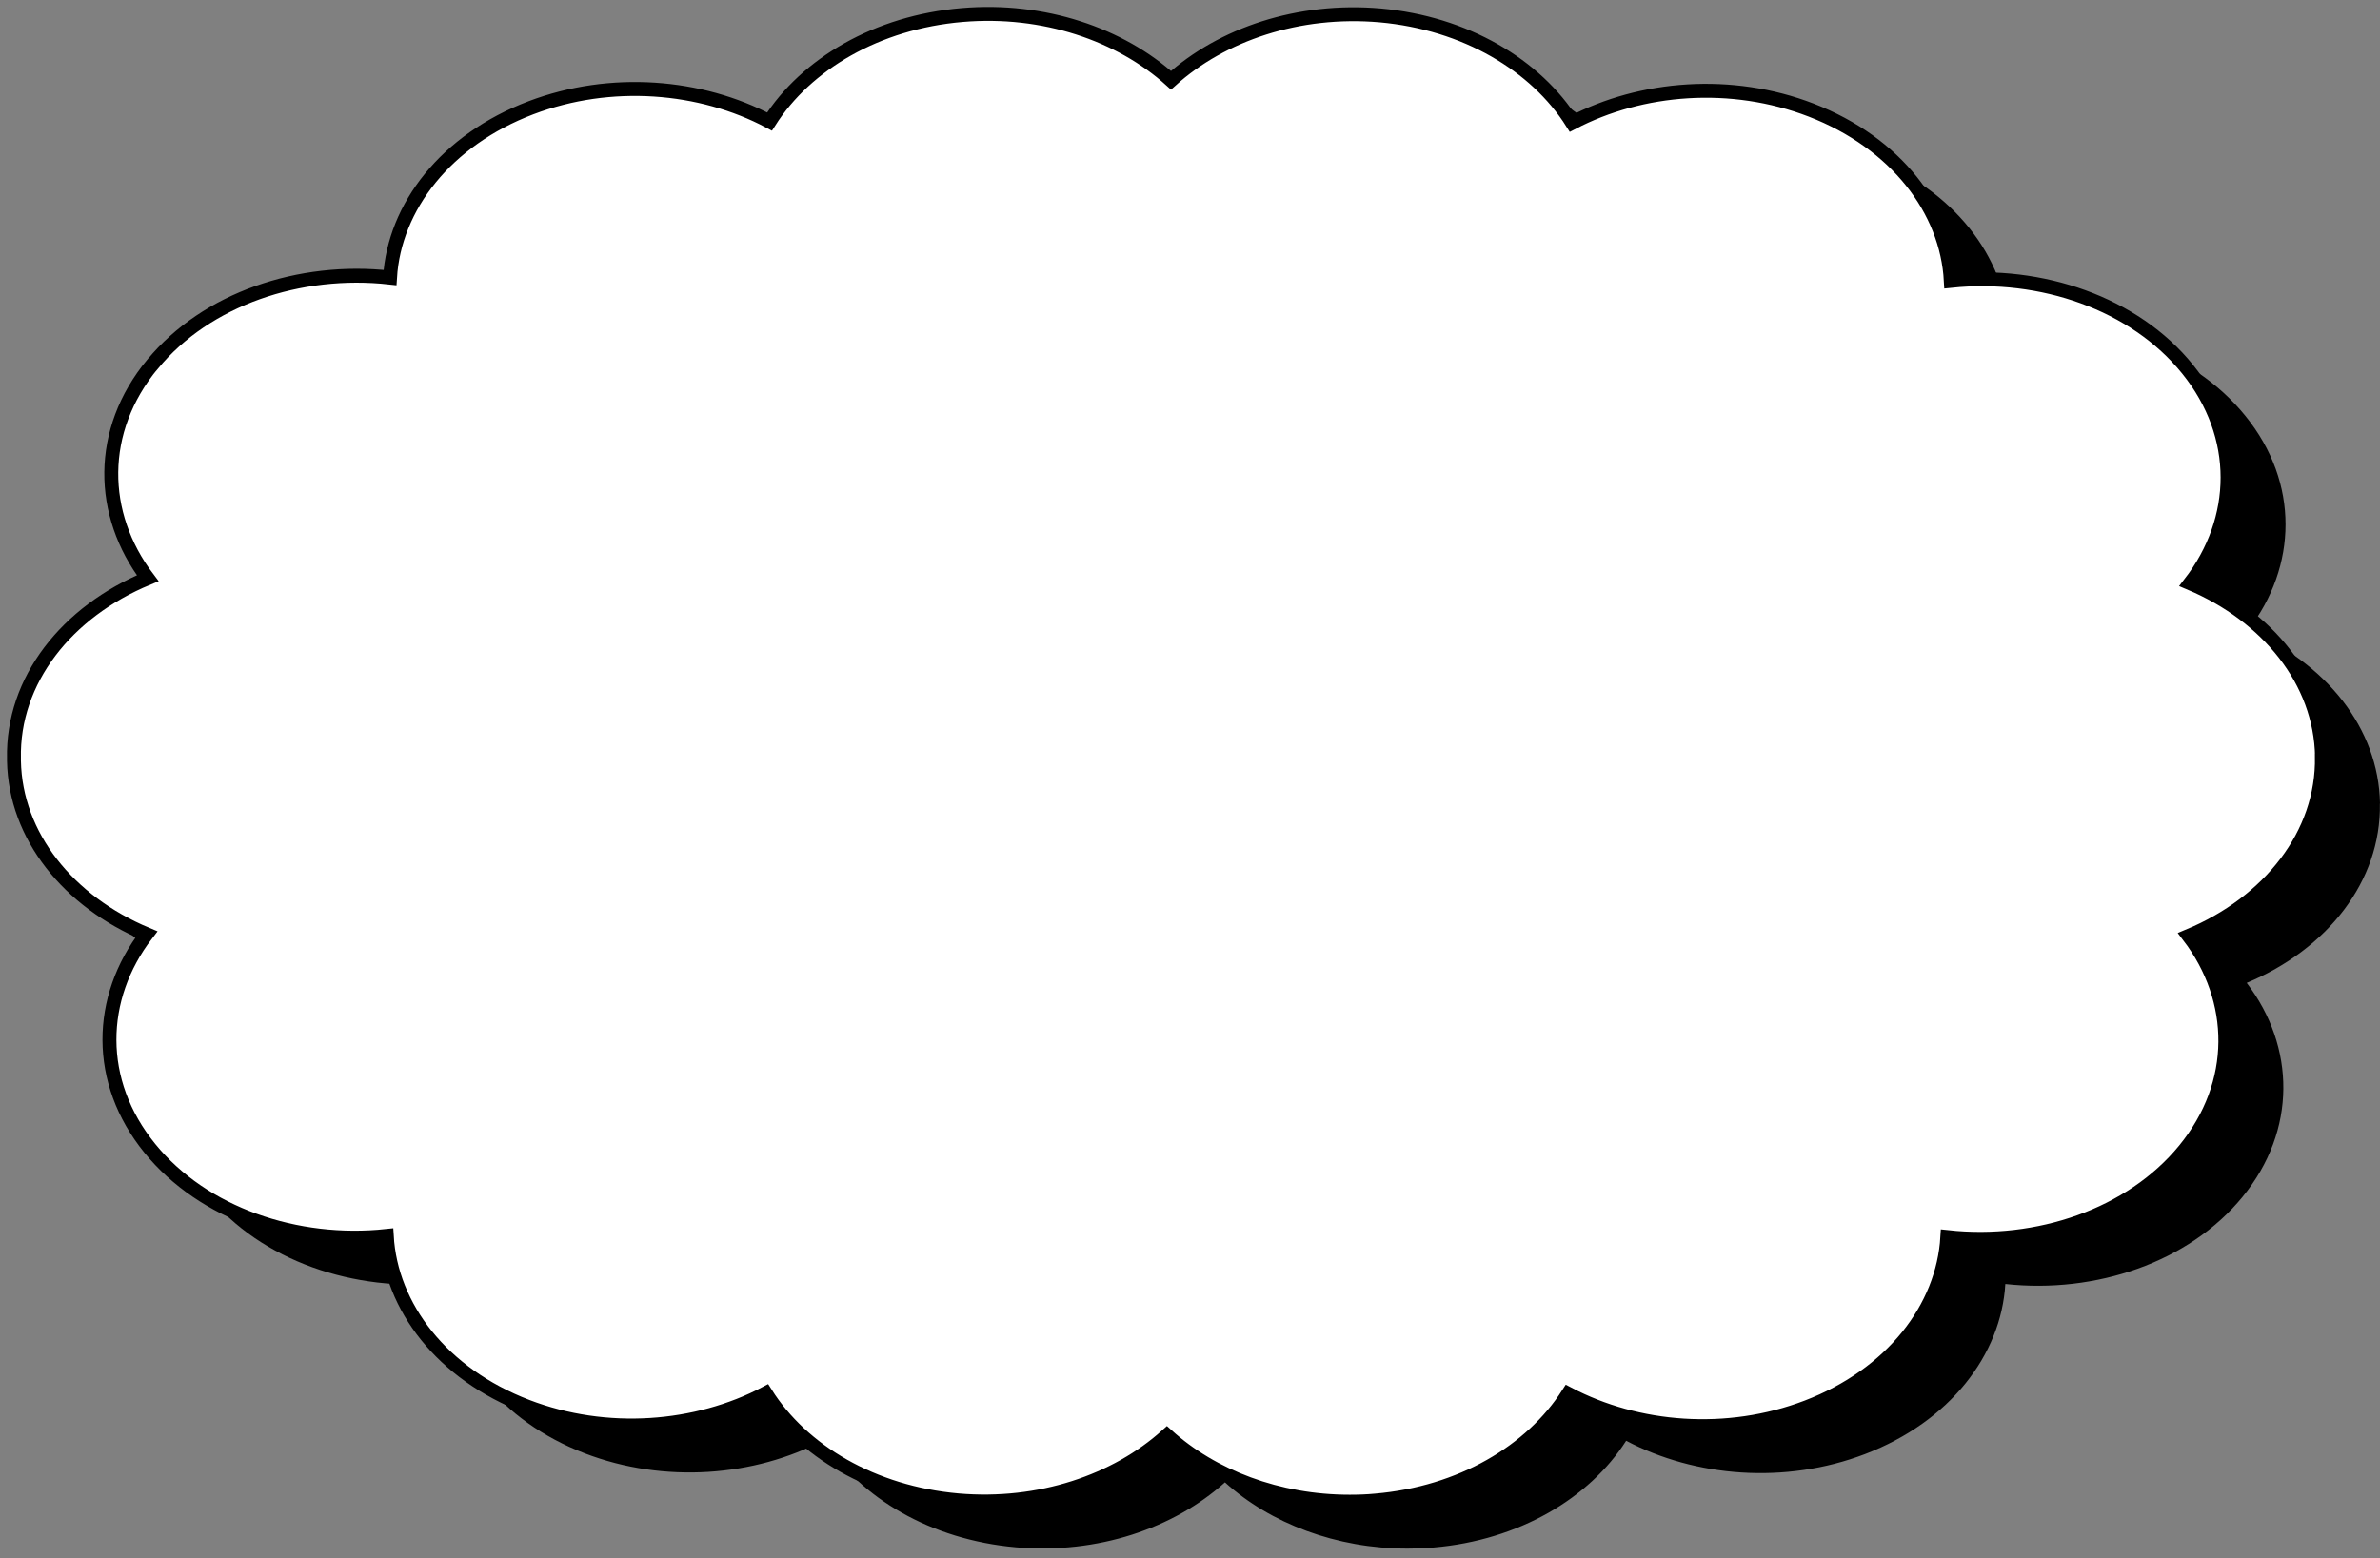
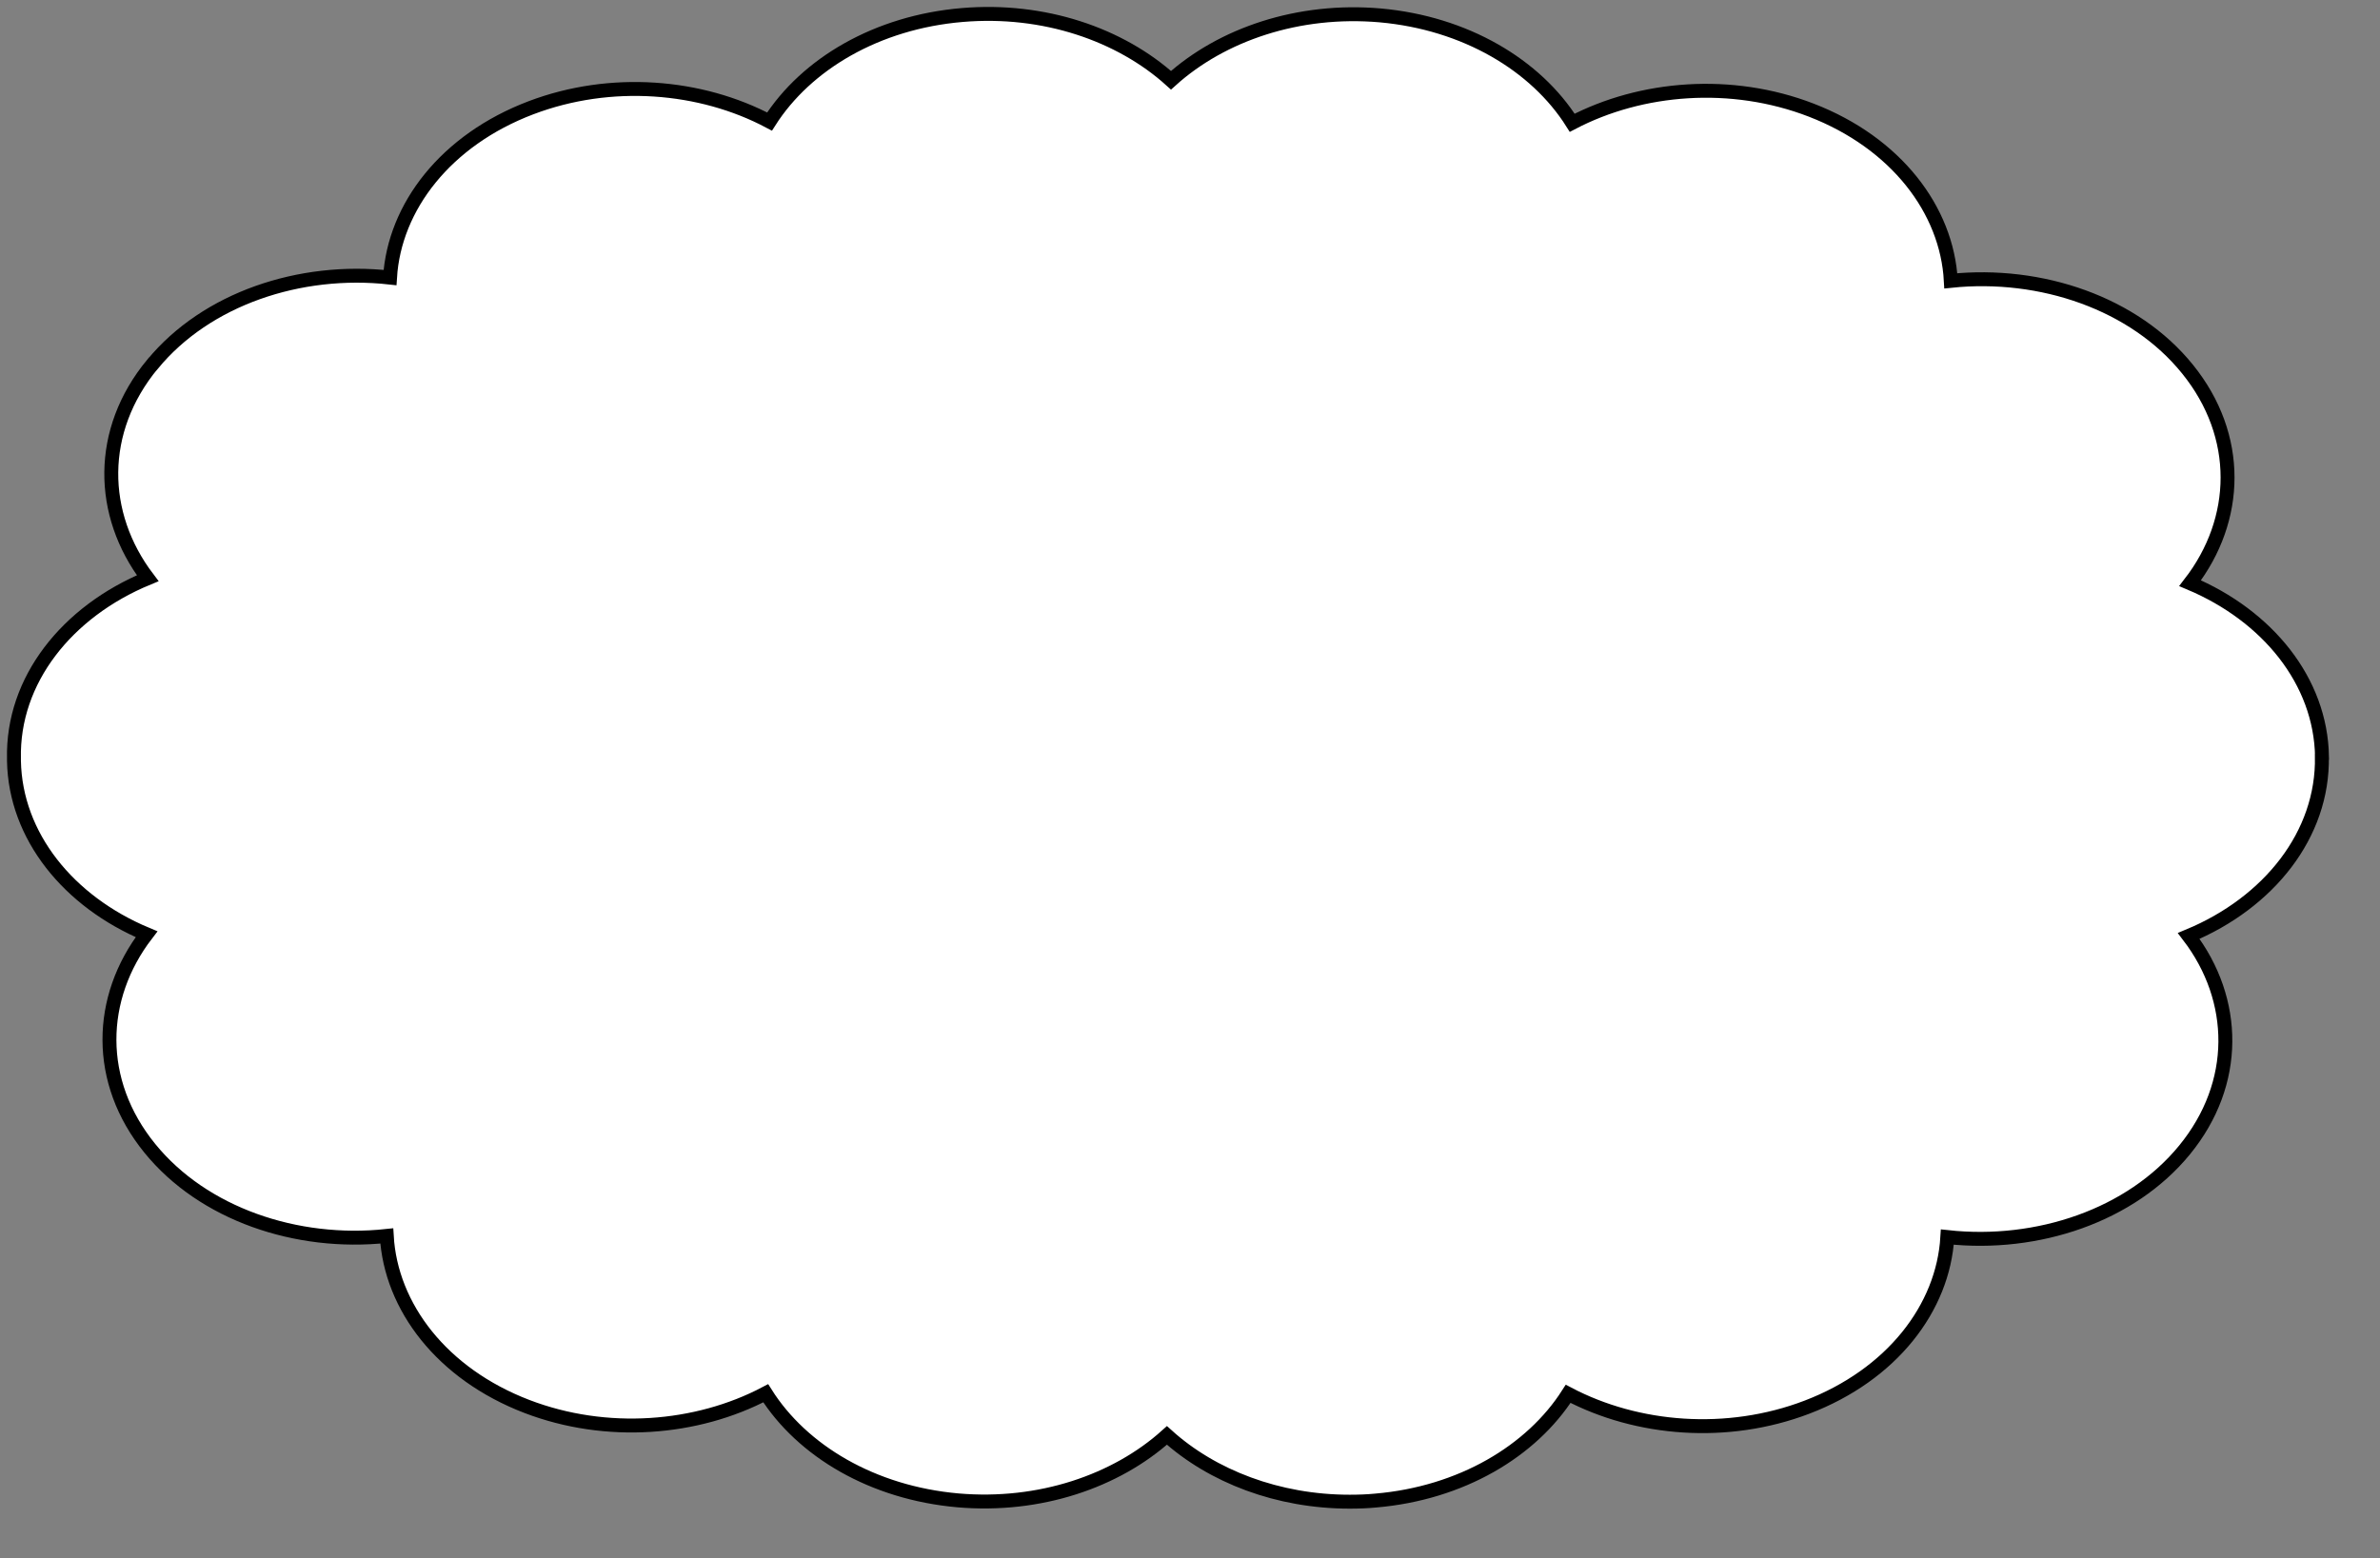
<svg xmlns="http://www.w3.org/2000/svg" width="171" height="112" viewBox="0 0 171 112" fill="none">
  <rect x="0" y="0" width="171" height="112" fill="#808080" stroke="none" />
-   <path d="M171 57.746C170.908 52.316 167.083 47.634 161.524 45.286C165.058 40.712 165.225 34.715 161.341 29.905C157.524 25.17 150.815 22.883 144.331 23.557C144.056 18.451 140.389 13.641 134.297 11.286C128.563 9.074 122.096 9.6 117.129 12.197C114.52 8.055 109.453 5.026 103.328 4.48C97.461 3.967 91.96 5.842 88.302 9.141C84.651 5.842 79.159 3.953 73.3 4.453C67.158 4.972 62.091 7.981 59.458 12.109C54.516 9.485 48.057 8.939 42.315 11.118C36.206 13.438 32.505 18.228 32.189 23.321C25.713 22.599 18.996 24.846 15.129 29.548H15.121C11.179 34.324 11.287 40.328 14.779 44.929C8.97 47.33 5.045 52.262 5.17 57.888V58.056C5.27 63.46 9.087 68.169 14.696 70.516C11.179 75.097 11.029 81.101 14.929 85.897C18.763 90.62 25.471 92.893 31.955 92.198C32.247 97.298 35.922 102.108 42.014 104.449C47.748 106.648 54.224 106.115 59.183 103.505C61.8 107.647 66.858 110.662 73 111.202C78.859 111.708 84.351 109.832 88.01 106.534C91.269 109.482 95.994 111.296 101.136 111.296C101.761 111.296 102.386 111.276 103.011 111.215C109.145 110.689 114.204 107.674 116.837 103.545C121.796 106.156 128.255 106.695 133.997 104.503C140.089 102.176 143.781 97.379 144.081 92.279C150.565 92.987 157.274 90.728 161.124 86.019C165.041 81.229 164.925 75.225 161.424 70.638C167.183 68.243 171.092 63.352 170.992 57.753L171 57.746Z" fill="black" />
  <path d="M166.833 54.373C166.741 48.943 162.916 44.261 157.357 41.913C160.891 37.339 161.058 31.342 157.174 26.532C153.357 21.797 146.648 19.51 140.164 20.184C139.889 15.077 136.222 10.268 130.13 7.913C124.396 5.7 117.929 6.227 112.962 8.824C110.353 4.682 105.286 1.653 99.161 1.106C93.294 0.594 87.793 2.469 84.135 5.768C80.484 2.469 74.992 0.58 69.133 1.079C62.991 1.599 57.924 4.608 55.291 8.736C50.349 6.112 43.89 5.566 38.148 7.745C32.039 10.065 28.338 14.855 28.022 19.948C21.546 19.226 14.829 21.473 10.962 26.175H10.954C7.012 30.951 7.12 36.955 10.612 41.556C4.803 43.957 0.878 48.889 1.003 54.515V54.683C1.103 60.087 4.92 64.796 10.529 67.143C7.012 71.724 6.862 77.728 10.762 82.524C14.596 87.246 21.305 89.52 27.788 88.825C28.08 93.925 31.755 98.735 37.848 101.076C43.581 103.275 50.057 102.742 55.016 100.131C57.633 104.273 62.691 107.289 68.833 107.829C74.692 108.335 80.184 106.459 83.843 103.16C87.102 106.108 91.827 107.923 96.969 107.923C97.594 107.923 98.219 107.903 98.844 107.842C104.978 107.316 110.037 104.3 112.67 100.172C117.629 102.783 124.088 103.322 129.83 101.13C135.922 98.802 139.614 94.006 139.914 88.906C146.398 89.614 153.107 87.354 156.957 82.646C160.874 77.856 160.758 71.852 157.257 67.265C163.016 64.87 166.925 59.979 166.825 54.38L166.833 54.373Z" fill="white" stroke="black" stroke-miterlimit="10" />
</svg>